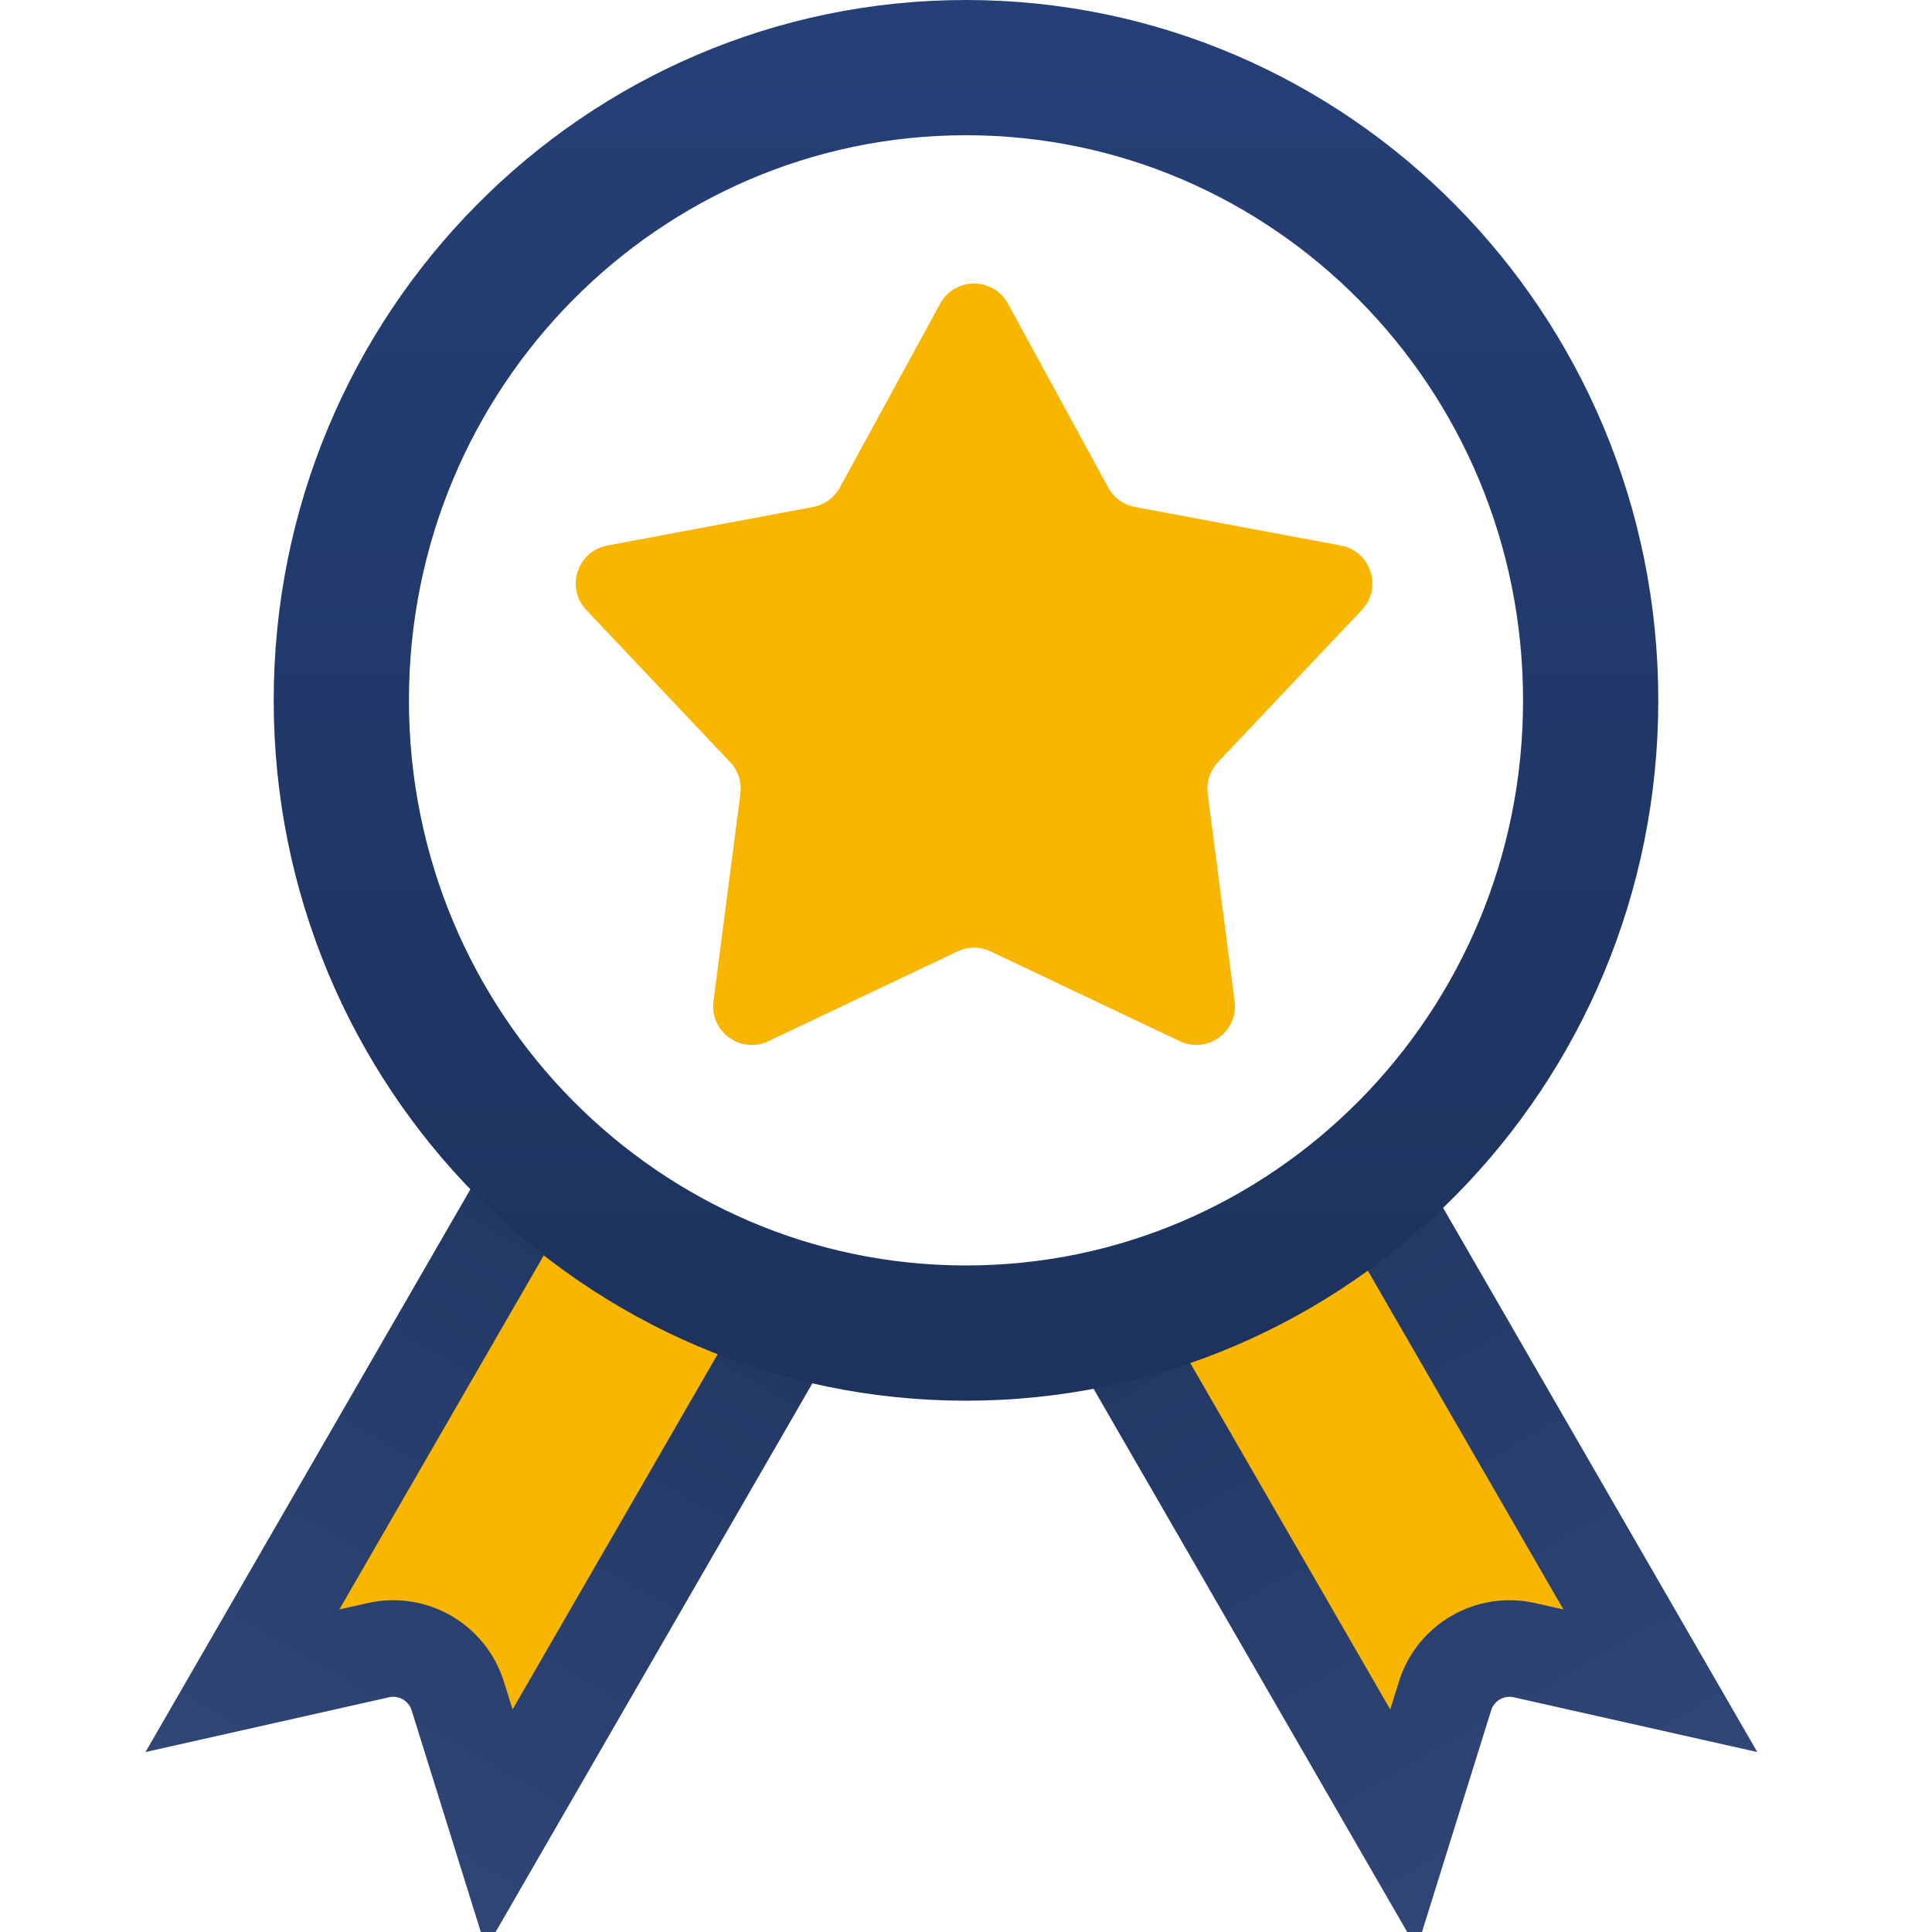
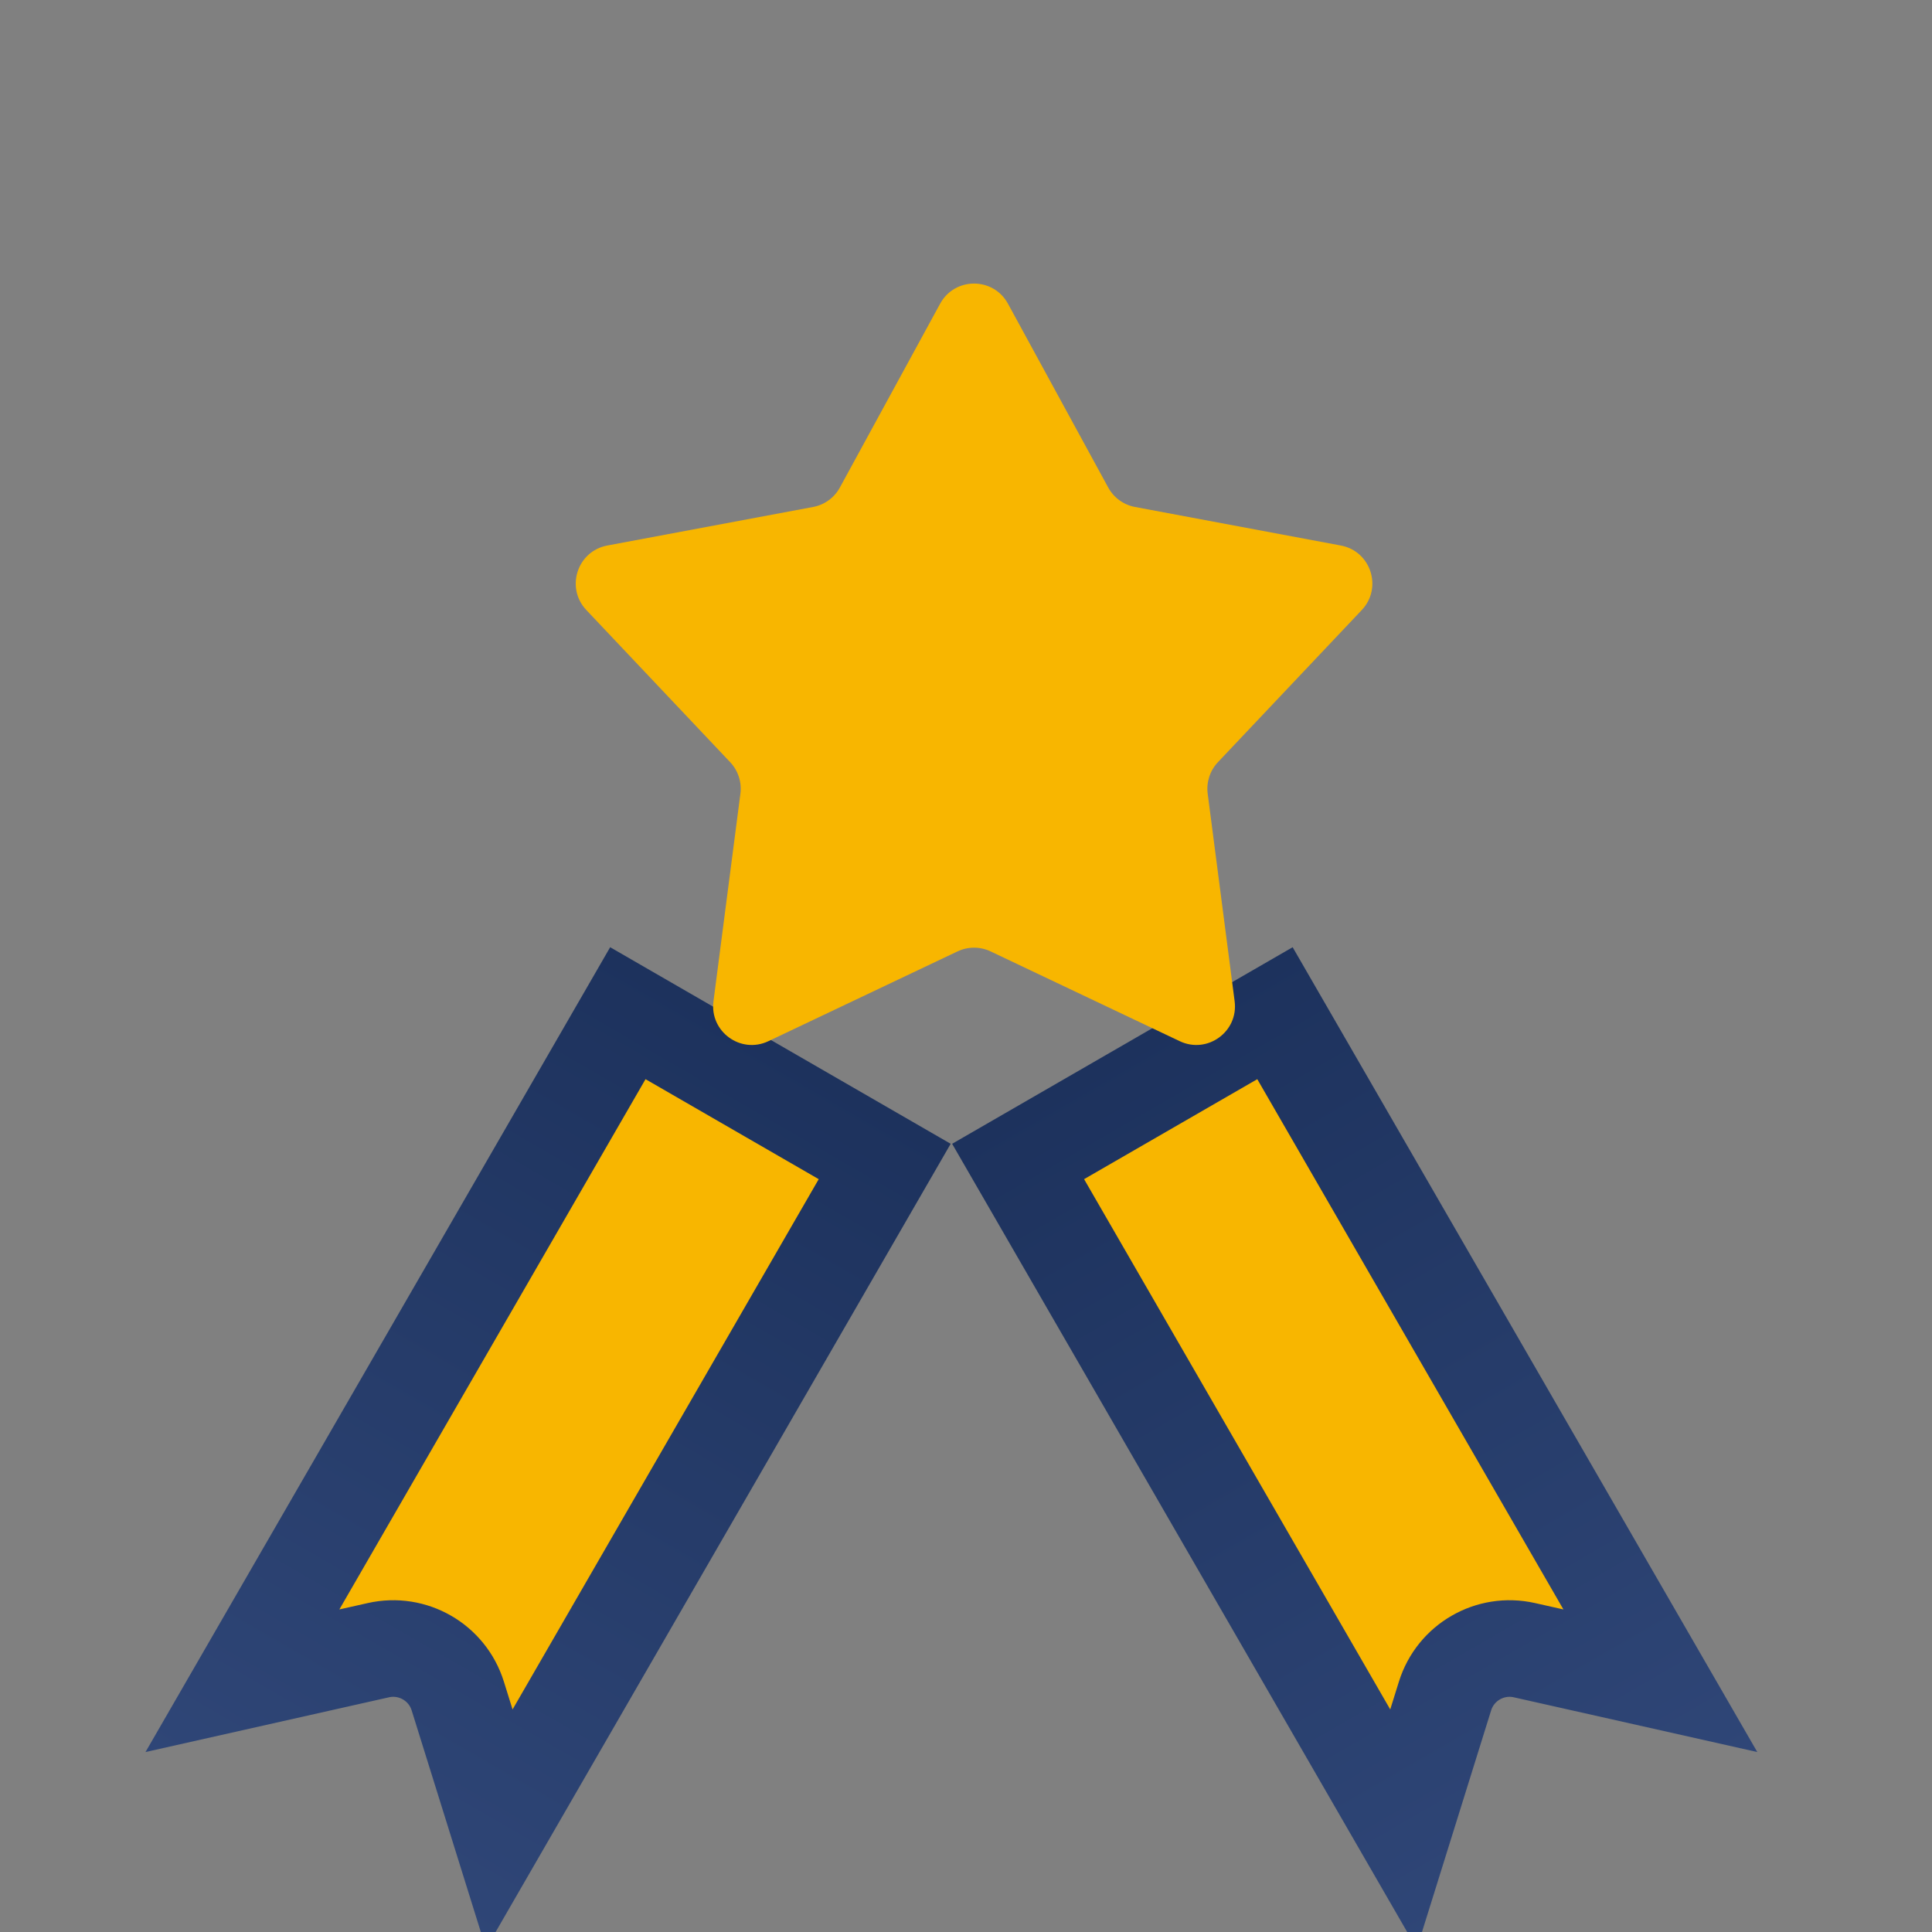
<svg xmlns="http://www.w3.org/2000/svg" width="100" height="100" viewBox="0 0 100 100" fill="none">
  <rect x="0" y="0" width="100" height="100" fill="#808080" stroke="none" />
  <g clip-path="url(#clip0_718_371)">
-     <rect width="100" height="100" fill="white" />
    <path d="M12.548 86.995L32.497 52.443L45.792 60.118L25.843 94.671L23.694 87.785C23.151 86.045 21.364 85.013 19.585 85.413L12.548 86.995Z" fill="#F8B600" stroke="url(#paint0_linear_718_371)" stroke-width="5" />
    <path d="M85.94 86.995L65.992 52.443L52.697 60.118L72.646 94.671L74.794 87.785C75.337 86.045 77.125 85.013 78.903 85.413L85.94 86.995Z" fill="#F8B600" stroke="url(#paint1_linear_718_371)" stroke-width="5" />
-     <path d="M82.333 36.25C82.333 54.376 67.819 69 50 69C32.181 69 17.667 54.376 17.667 36.25C17.667 18.124 32.181 3.5 50 3.5C67.819 3.5 82.333 18.124 82.333 36.25Z" fill="white" stroke="url(#paint2_linear_718_371)" stroke-width="7" />
    <path d="M48.661 15.72C49.419 14.33 51.414 14.33 52.172 15.72L57.361 25.233C57.648 25.761 58.158 26.131 58.749 26.241L69.4 28.236C70.956 28.527 71.573 30.425 70.485 31.576L63.04 39.45C62.628 39.886 62.433 40.485 62.51 41.081L63.905 51.827C64.108 53.397 62.494 54.57 61.064 53.892L51.274 49.245C50.732 48.987 50.102 48.987 49.559 49.245L39.77 53.892C38.34 54.57 36.725 53.397 36.929 51.827L38.323 41.081C38.4 40.485 38.206 39.886 37.793 39.45L30.349 31.576C29.261 30.425 29.878 28.527 31.434 28.236L42.085 26.241C42.675 26.131 43.185 25.761 43.472 25.233L48.661 15.72Z" fill="#F8B600" />
  </g>
  <defs>
    <linearGradient id="paint0_linear_718_371" x1="40.395" y1="54.115" x2="16.343" y2="95.773" gradientUnits="userSpaceOnUse">
      <stop stop-color="#1D325D" />
      <stop offset="1" stop-color="#2F4677" />
    </linearGradient>
    <linearGradient id="paint1_linear_718_371" x1="58.094" y1="54.115" x2="82.145" y2="95.773" gradientUnits="userSpaceOnUse">
      <stop stop-color="#1D325D" />
      <stop offset="1" stop-color="#2F4677" />
    </linearGradient>
    <linearGradient id="paint2_linear_718_371" x1="50" y1="0" x2="50" y2="72.5" gradientUnits="userSpaceOnUse">
      <stop stop-color="#254077" />
      <stop offset="1" stop-color="#1D325D" />
    </linearGradient>
    <clipPath id="clip0_718_371">
      <rect width="100" height="100" fill="white" />
    </clipPath>
  </defs>
</svg>